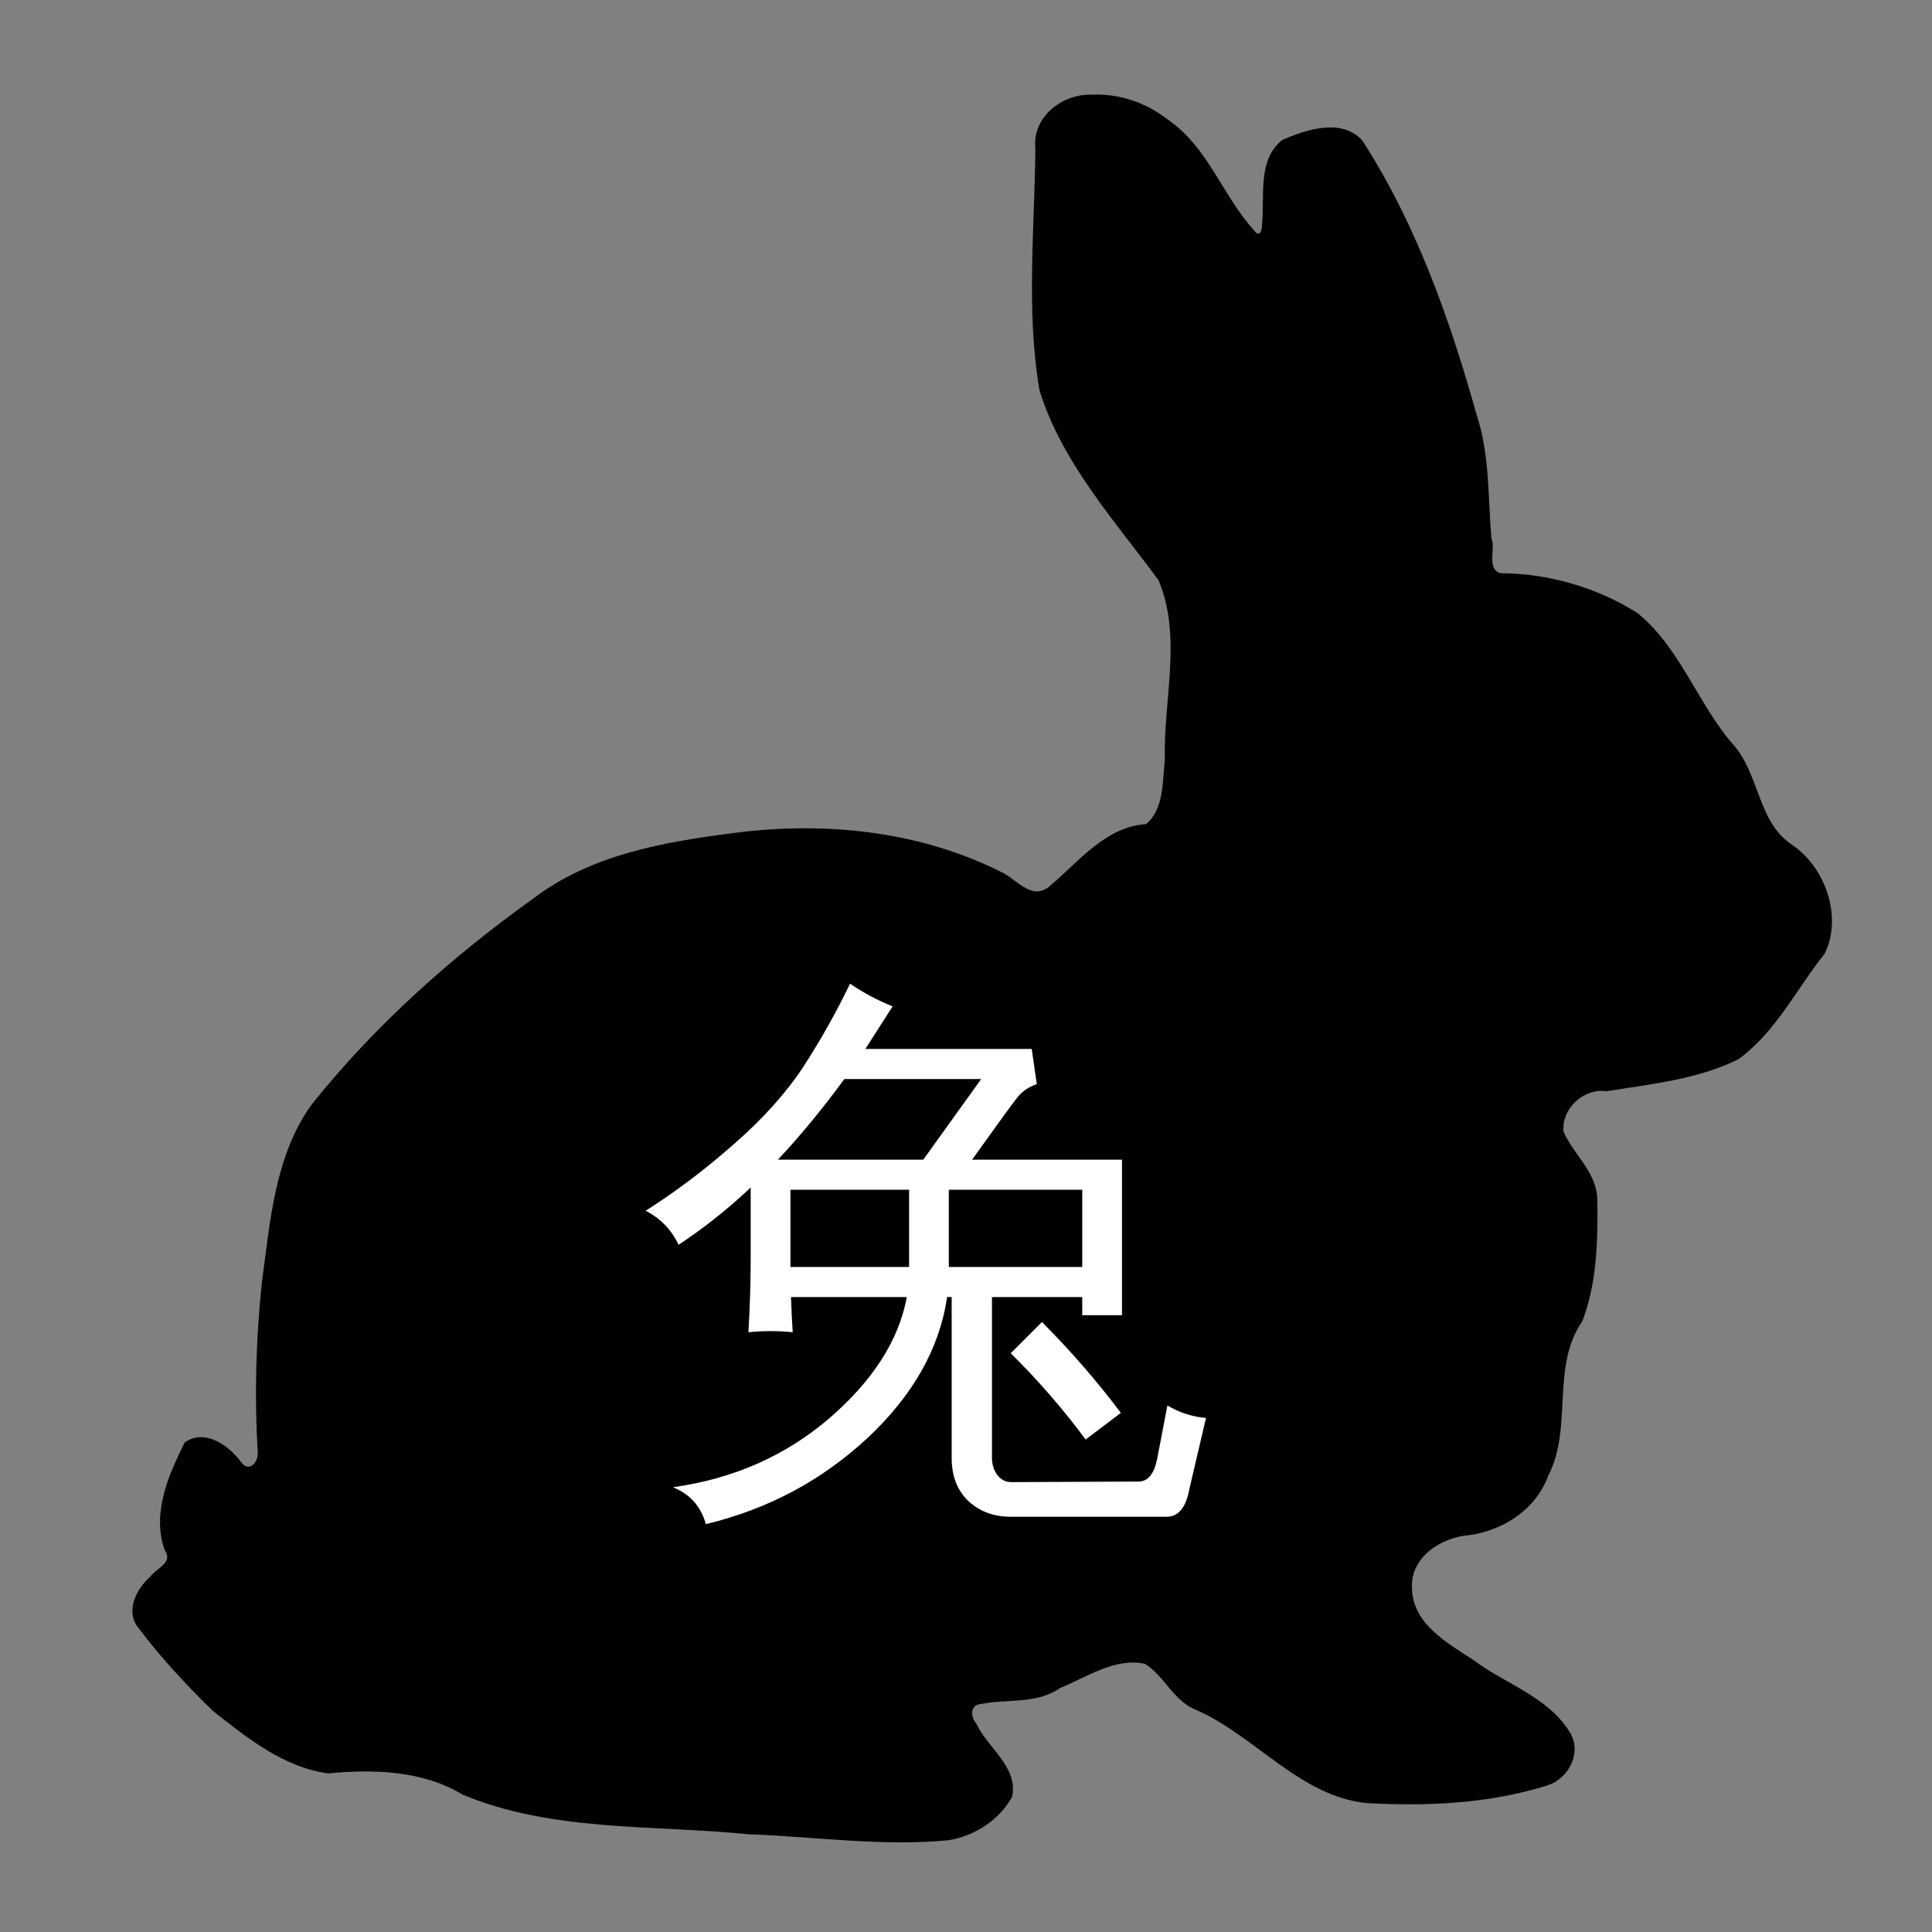
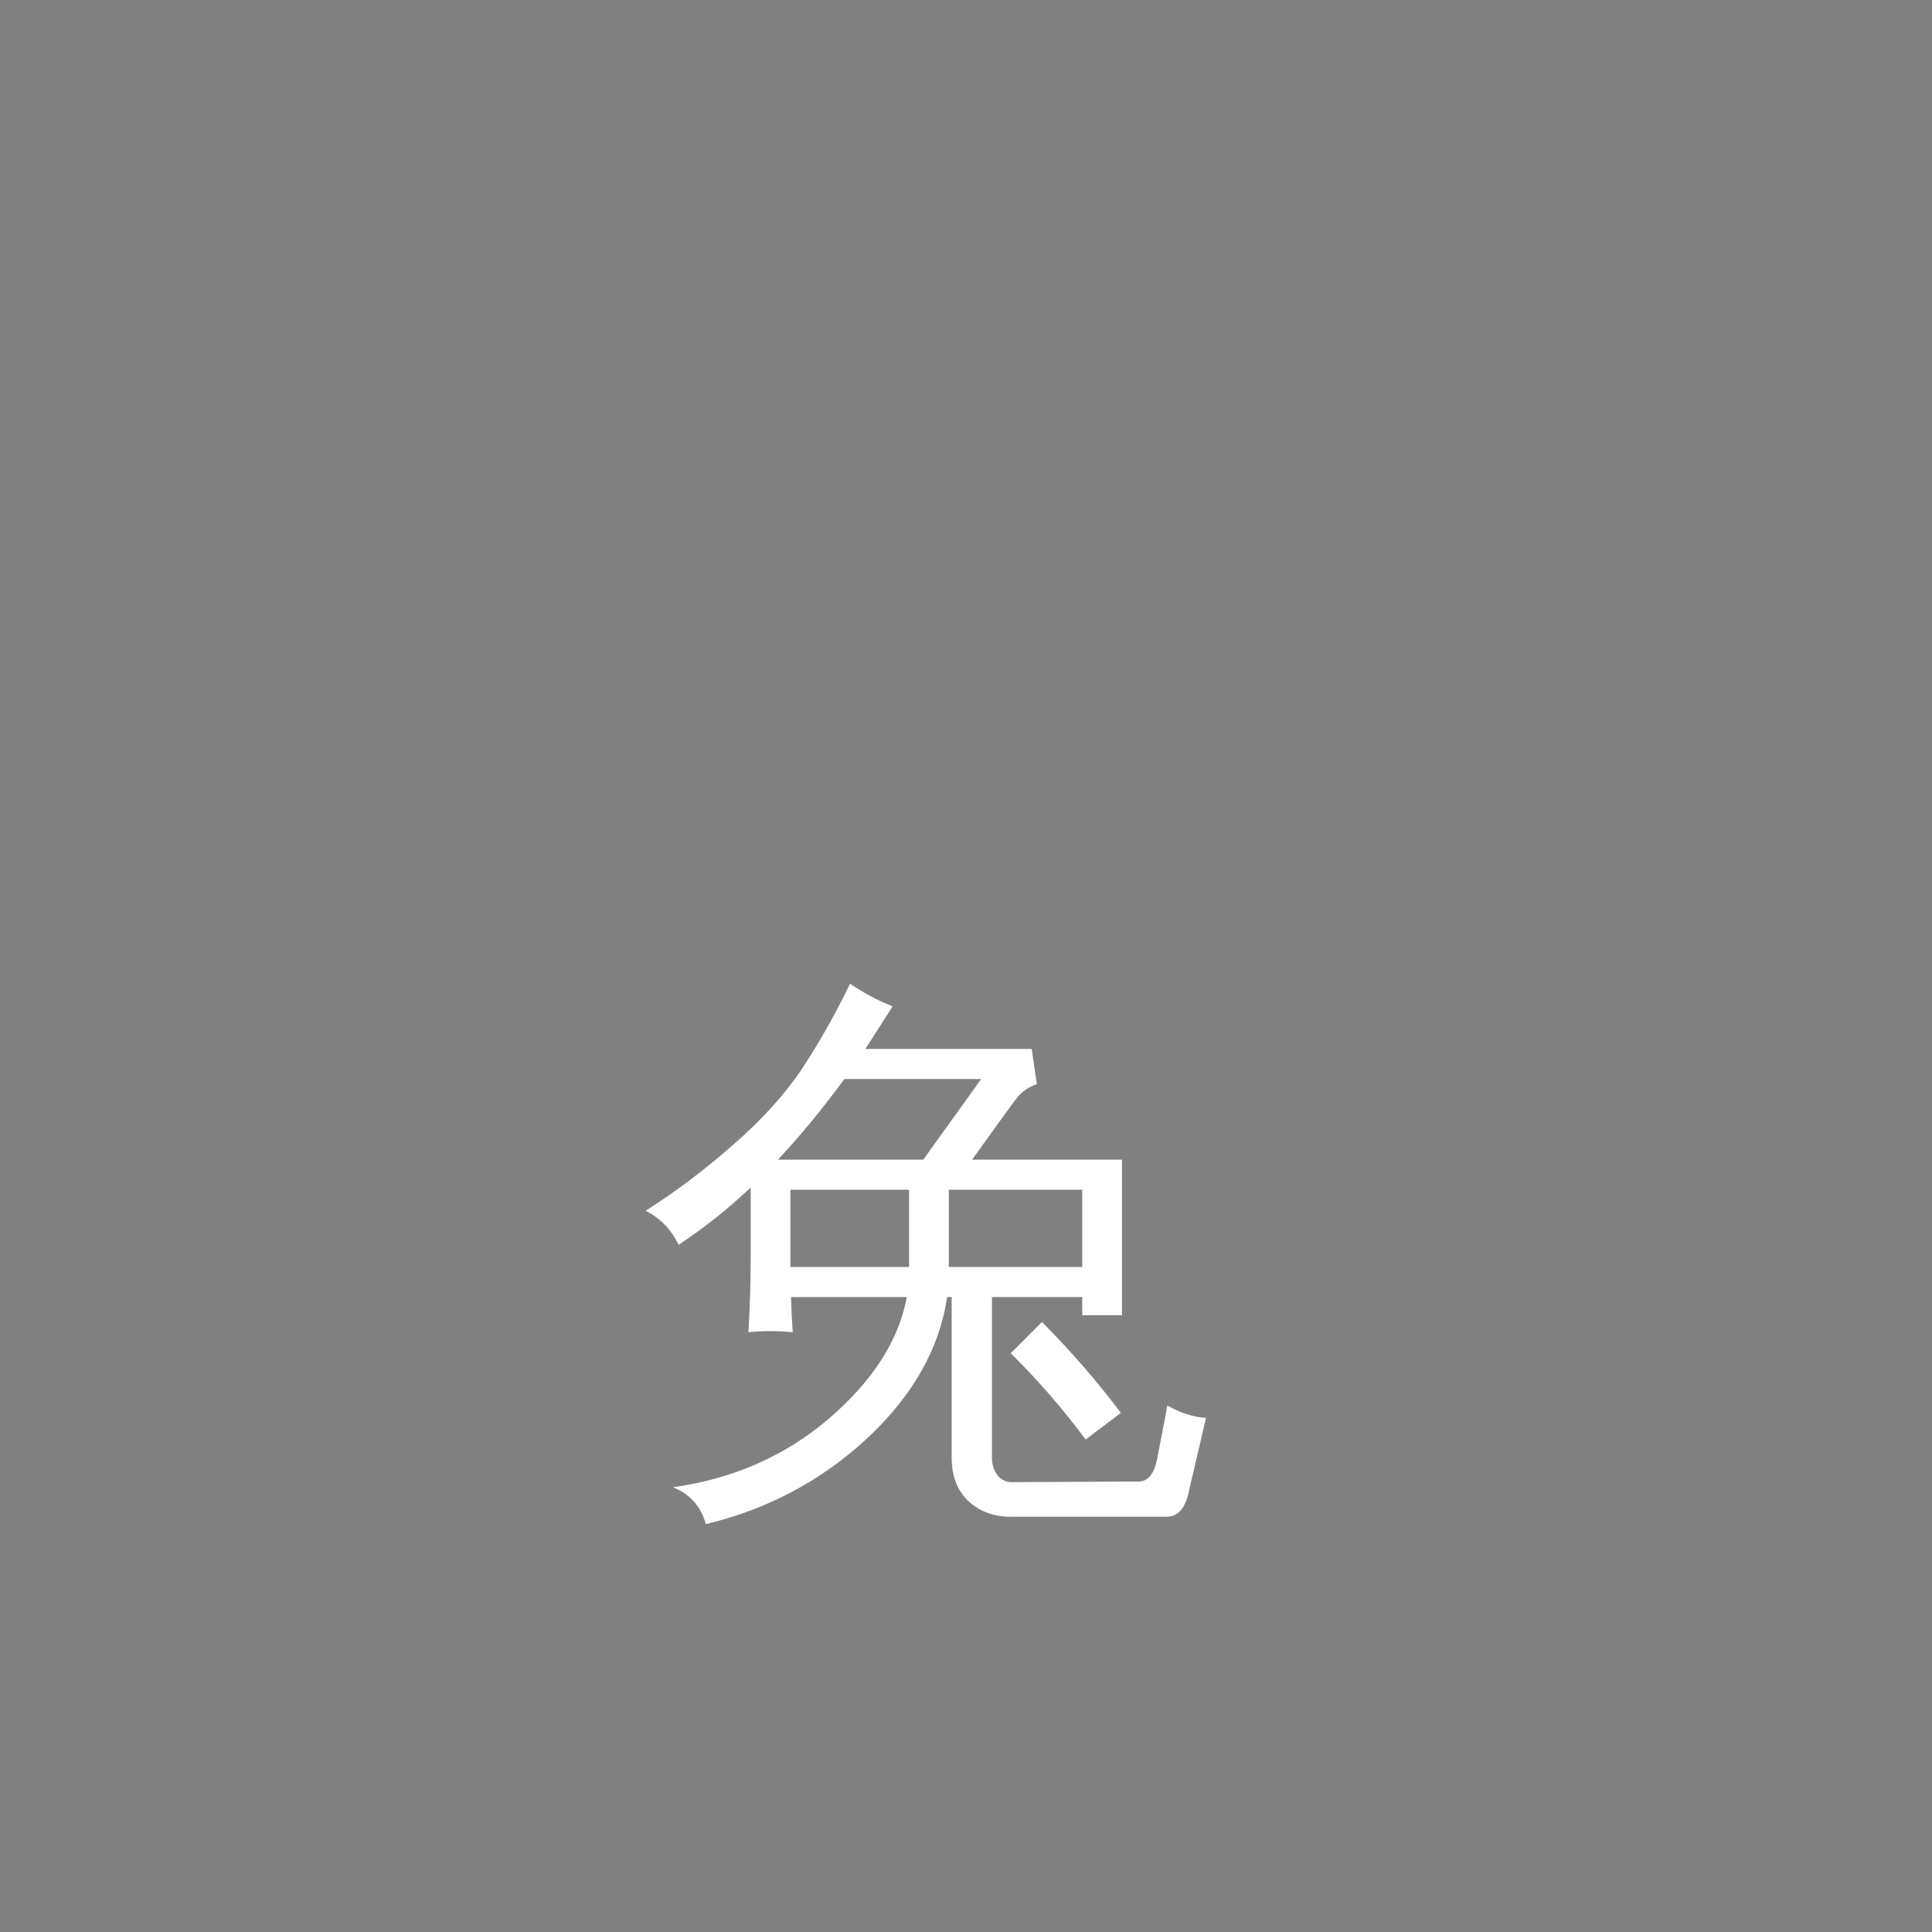
<svg xmlns="http://www.w3.org/2000/svg" xmlns:ns1="http://www.inkscape.org/namespaces/inkscape" id="svg2" viewBox="0 0 600 600" version="1.2" ns1:version="0.91 r13725">
  <rect x="0" y="0" width="600" height="600" fill="#808080" stroke="none" />
-   <path id="rabbit" style="fill:#000000" d="m339.06 29.406c-9.184-0.327-18.598 6.952-17.512 16.75-0.233 24.935-2.913 50.369 1.262 75 6.914 22.455 23.306 40.439 37 59.062 7.374 17.645 1.442 37.338 1.938 55.844-0.756 6.635-0.231 15.303-5.844 19.875-12.694 0.818-21.12 11.94-30.219 19.531-5.532 4.282-10.181-2.744-14.938-4.75-25.251-12.649-54.517-15.669-82.393-12.08-21.854 2.766-44.806 6.725-62.713 20.396-25.406 18.157-49.19 39.395-68.738 63.84-11.615 15.912-13.006 36.617-15.585 55.52-1.853 17.442-2.304 35.207-1.29 52.574 0.309 3.007-2.584 6.474-5.062 3.219-3.809-5.254-11.327-10.665-17.625-6.188-5.058 10.218-10.254 21.955-6.188 33.375 2.747 4.023-2.495 5.519-4.51 8.311-4.479 3.94-7.935 10.951-3.397 16.189 6.821 9.041 14.752 17.576 22.844 25.438 10.592 8.378 22.049 17.592 35.844 19.438 14.014-1.355 29.386-0.932 41.75 6.594 28.003 11.636 59.153 9.311 88.852 12.312 20.617 0.712 41.492 3.862 62.023 1.845 8.082-1.289 15.914-6.328 19.781-13.562 1.916-9.242-7.737-15.203-11.188-22.75-1.845-2.16-1.888-5.866 1.688-6.031 8.167-1.601 17.158 0.139 24.457-4.965 8.27-3.366 16.994-9.493 26.293-7.473 6.126 3.843 8.895 11.674 16.014 14.364 18.268 8.066 31.916 26.575 52.579 28.855 18.929 1.089 38.36 0.227 56.469-5.5 6.598-2.131 10.854-10.376 6.75-16.656-6.748-10.874-20.021-14.852-29.869-22.296-8.268-5.379-18.845-11.246-19.037-22.297-0.524-9.774 9.312-15.838 17.969-16.469 10.589-1.535 20.551-8.042 24.355-18.409 7.753-15.08 0.748-33.817 10.582-47.998 4.572-11.888 4.848-25.139 4.656-37.781-0.155-8.489-7.345-13.907-10.469-21.031-0.808-7.137 6.231-13.662 13.338-12.604 13.786-2.244 28.363-3.681 40.974-9.959 11.595-8.433 18.037-21.836 26.812-32.844 5.658-11.706-0.054-27.176-10.594-34.031-10.42-7.23-9.71-22.13-18.16-31.17-10.89-12.74-16.28-29.87-29.47-40.54-12.6-7.95-27.64-12.26-42.41-12.34-4.59-1.222-1.481-7.538-2.906-10.844-1.12-12.92-0.47-26.09-4.65-38.54-8.3-29.625-18.77-59.183-35.5-85.089-6.487-6.943-17.343-3.308-24.781-0.094-7.806 6.069-5.426 17.551-6.312 26.219 0.094 1.731-0.744 4.338-2.406 1.938-9.777-10.684-14.405-26.013-26.862-34.475-6.617-5.186-15.056-8.148-23.575-7.713z" />
  <path id="path2992" style="fill:#ffffff" d="m337.16 447.06c-7.053-9.521-14.81-18.454-23.273-26.799l9.697-9.697c8.815 8.816 16.984 18.219 24.507 28.21l-10.931 8.287m-23.273 23.978c-5.289-0-9.697-1.646-13.223-4.937-3.409-3.291-5.113-7.758-5.113-13.4v-49.896h-1.411c-2.351 15.985-10.637 30.619-24.86 43.901-14.222 13.164-30.913 22.039-50.072 26.623-1.528-5.524-4.937-9.344-10.226-11.46 18.689-2.586 34.851-9.697 48.485-21.334 13.635-11.754 21.686-24.331 24.154-37.73h-35.967c0.117 3.644 0.294 7.287 0.529 10.931-4.584-0.47-9.168-0.47-13.752 0 0.47-7.993 0.705-15.75 0.705-23.273-0-7.522-0-14.751 0-21.686-6.935 6.582-14.399 12.518-22.391 17.807-2.233-4.702-5.642-8.228-10.226-10.579 9.286-5.877 18.395-12.753 27.328-20.628 9.05-7.875 16.279-15.927 21.686-24.154 5.407-8.345 10.226-16.926 14.457-25.741 4.114 2.821 8.522 5.172 13.223 7.052l-8.463 13.223h51.659l1.587 10.931c-2.468 0.823-4.467 2.175-5.995 4.055-1.411 1.763-6.112 8.228-14.105 19.394h46.546v48.309h-12.342v-5.642h-28.033v49.896c-0 1.998 0.529 3.761 1.587 5.289 1.175 1.528 2.644 2.292 4.408 2.292l39.493-0.176c2.938-0 4.878-2.351 5.818-7.052l3.174-16.573c3.761 2.233 7.758 3.526 11.989 3.879l-5.113 21.862c-1.058 5.877-3.409 8.816-7.052 8.816h-48.485m-31.559-77.576v-23.978h-36.849v23.978h36.849m12.342 0h41.433v-23.978h-41.433v23.978m-53.069-33.323h45.135l17.984-25.036h-42.491c-6.817 9.286-13.693 17.631-20.628 25.036" />
</svg>